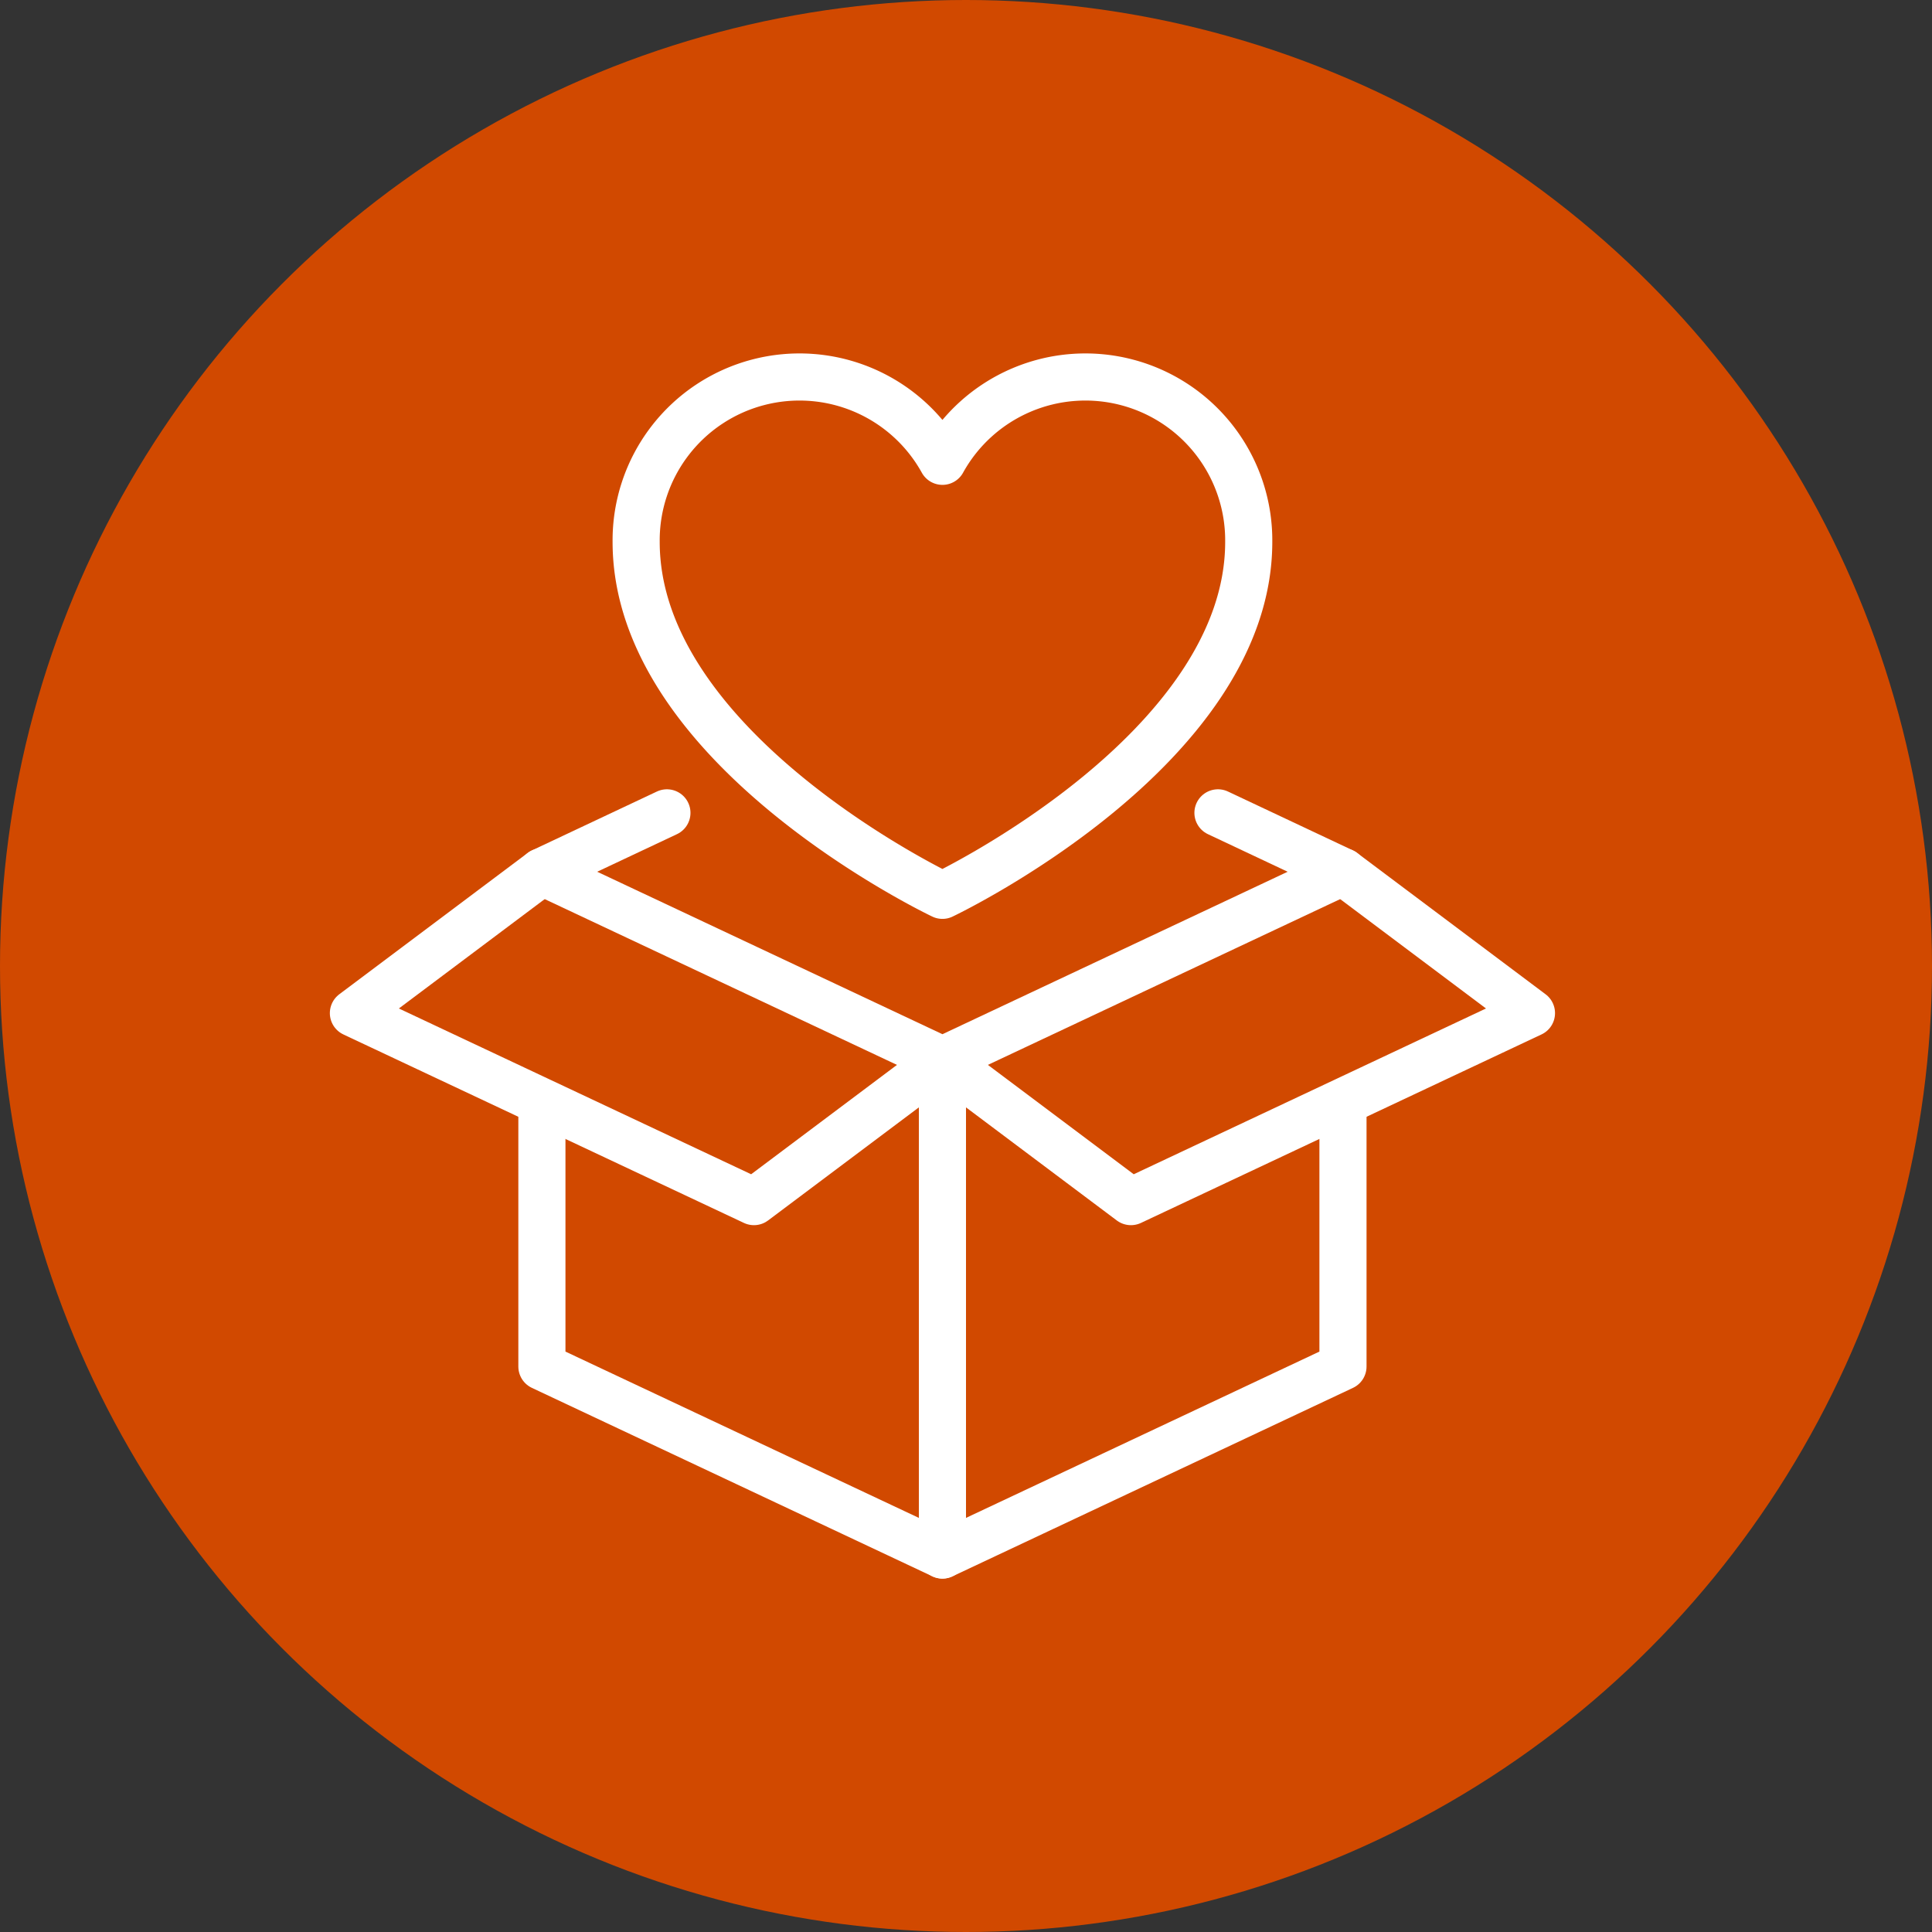
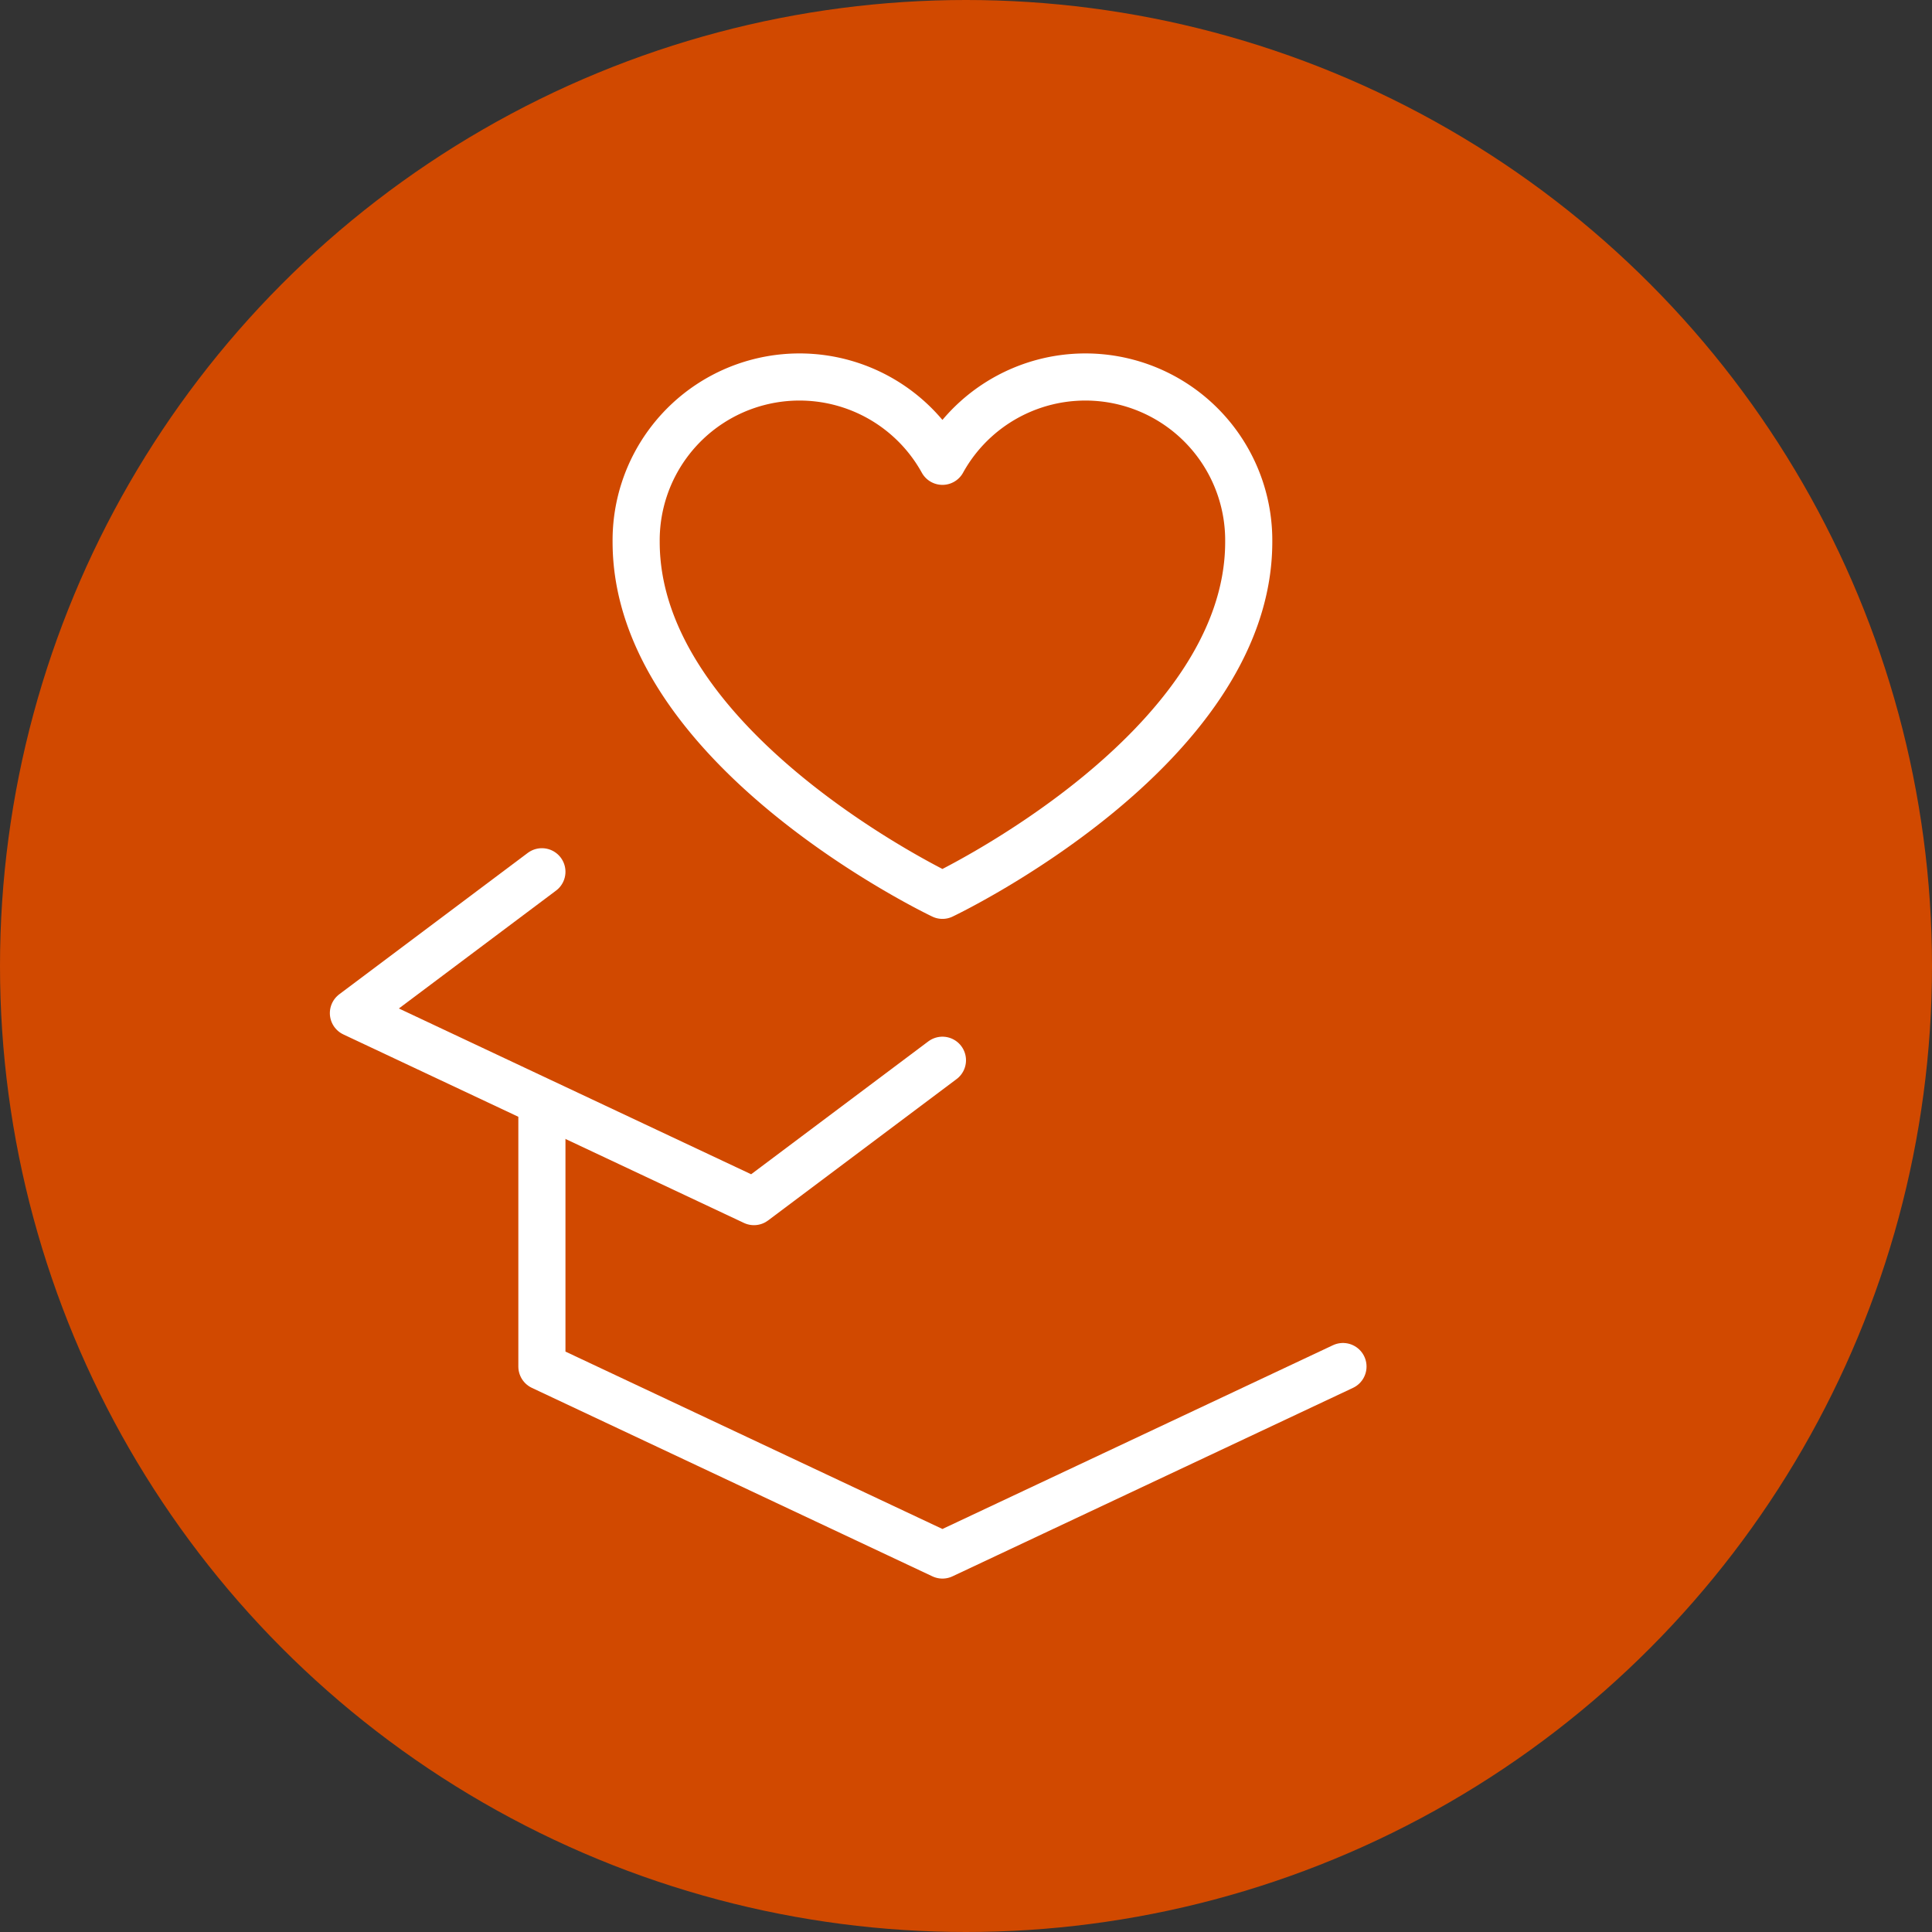
<svg xmlns="http://www.w3.org/2000/svg" width="82" height="82" viewBox="0 0 82 82">
  <rect x="0" y="0" width="82" height="82" fill="#333333" stroke="none" />
  <defs>
    <clipPath id="clip-path">
      <rect id="Rectangle_26" data-name="Rectangle 26" width="52" height="52" fill="none" stroke="#fff" stroke-width="2" />
    </clipPath>
  </defs>
  <g id="Non_Profit_Icon" data-name="Non Profit Icon" transform="translate(-680.472 -2186)">
    <circle id="Ellipse_22" data-name="Ellipse 22" cx="41" cy="41" r="41" transform="translate(680.472 2186)" fill="#d14900" />
    <g id="Group_84" data-name="Group 84" transform="translate(694.472 2201)">
      <g id="Group_51" data-name="Group 51" clip-path="url(#clip-path)">
        <path id="Path_73" data-name="Path 73" d="M26,30l-8,6L1,28l8-6" fill="none" stroke="#fff" stroke-linecap="round" stroke-linejoin="round" stroke-width="2" />
-         <path id="Path_74" data-name="Path 74" d="M26,30l8,6,17-8-8-6" fill="none" stroke="#fff" stroke-linecap="round" stroke-linejoin="round" stroke-width="2" />
-         <path id="Path_75" data-name="Path 75" d="M9,32.211V43l17,8,17-8V32.211" fill="none" stroke="#fff" stroke-linecap="round" stroke-linejoin="round" stroke-width="2" />
-         <line id="Line_74" data-name="Line 74" y1="21" transform="translate(26 30)" fill="none" stroke="#fff" stroke-linecap="round" stroke-linejoin="round" stroke-width="2" />
+         <path id="Path_75" data-name="Path 75" d="M9,32.211V43l17,8,17-8" fill="none" stroke="#fff" stroke-linecap="round" stroke-linejoin="round" stroke-width="2" />
        <path id="Path_76" data-name="Path 76" d="M39,8c0,8.837-13,15-13,15S13,16.837,13,8A6.933,6.933,0,0,1,26,4.579,6.933,6.933,0,0,1,39,8Z" fill="none" stroke="#fff" stroke-linejoin="round" stroke-width="2" />
-         <path id="Path_77" data-name="Path 77" d="M14.306,19.5,9,22l17,8,17-8-5.306-2.5" fill="none" stroke="#fff" stroke-linecap="round" stroke-linejoin="round" stroke-width="2" />
      </g>
    </g>
  </g>
</svg>